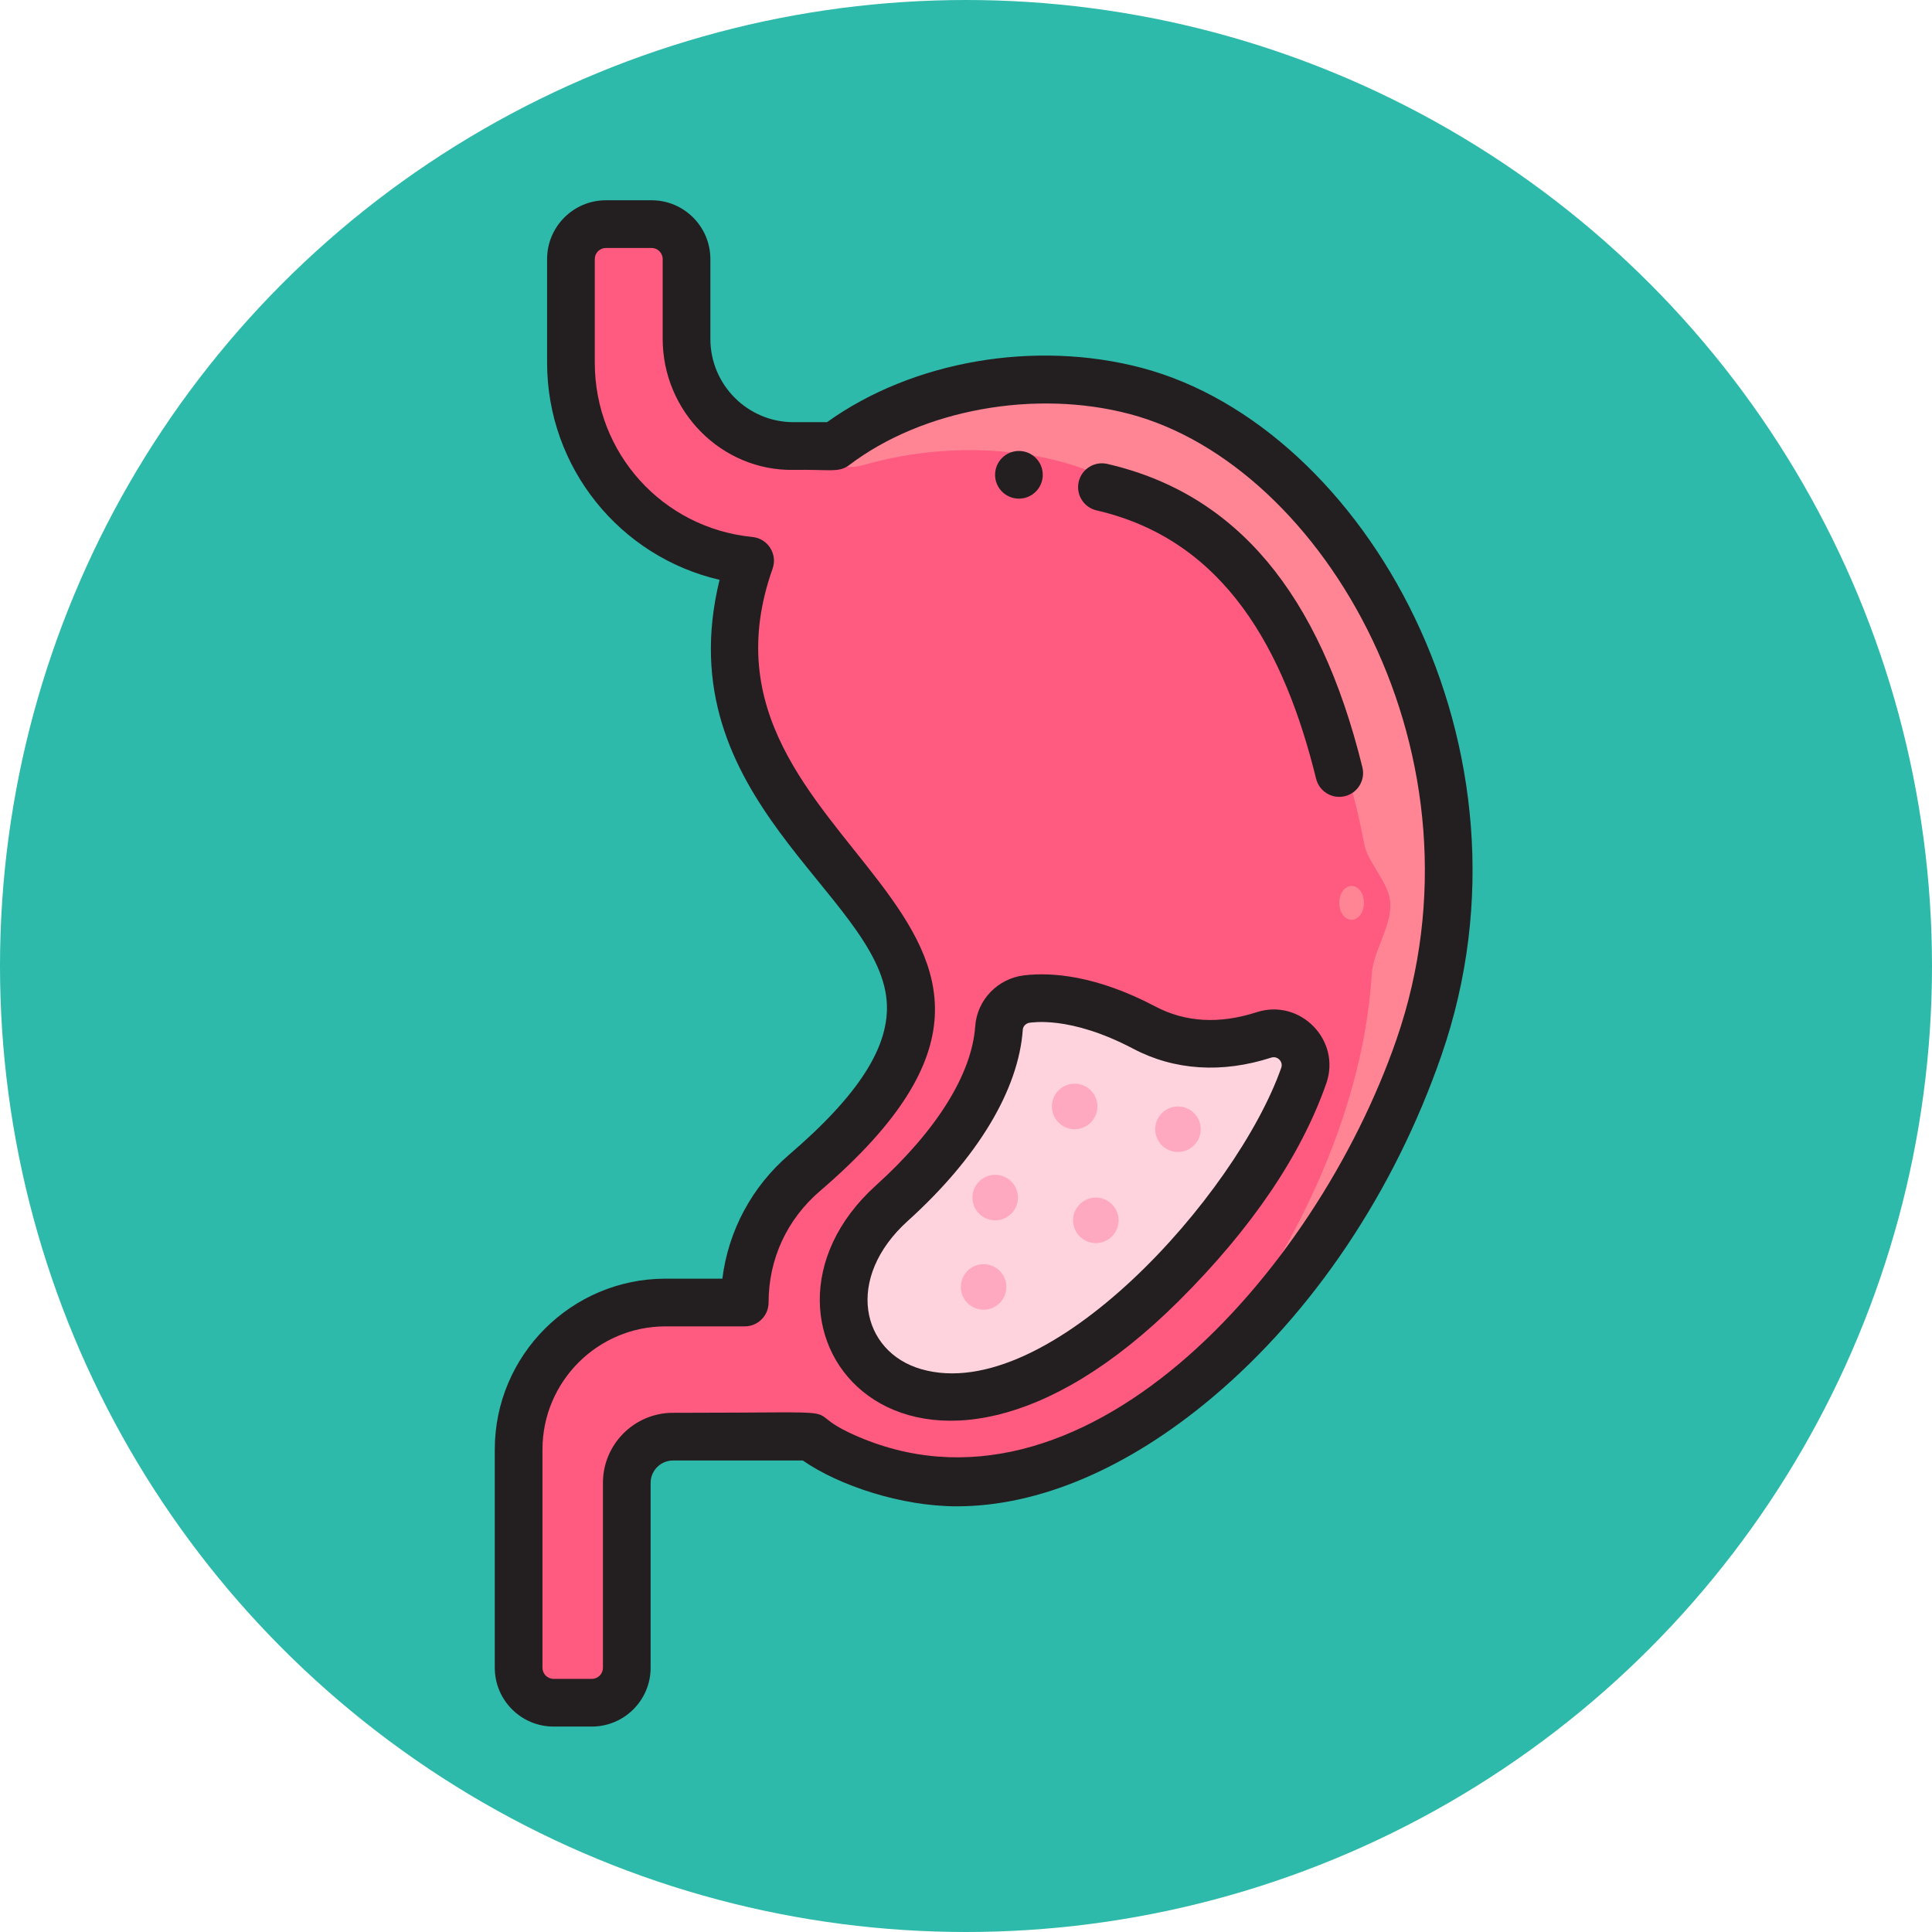
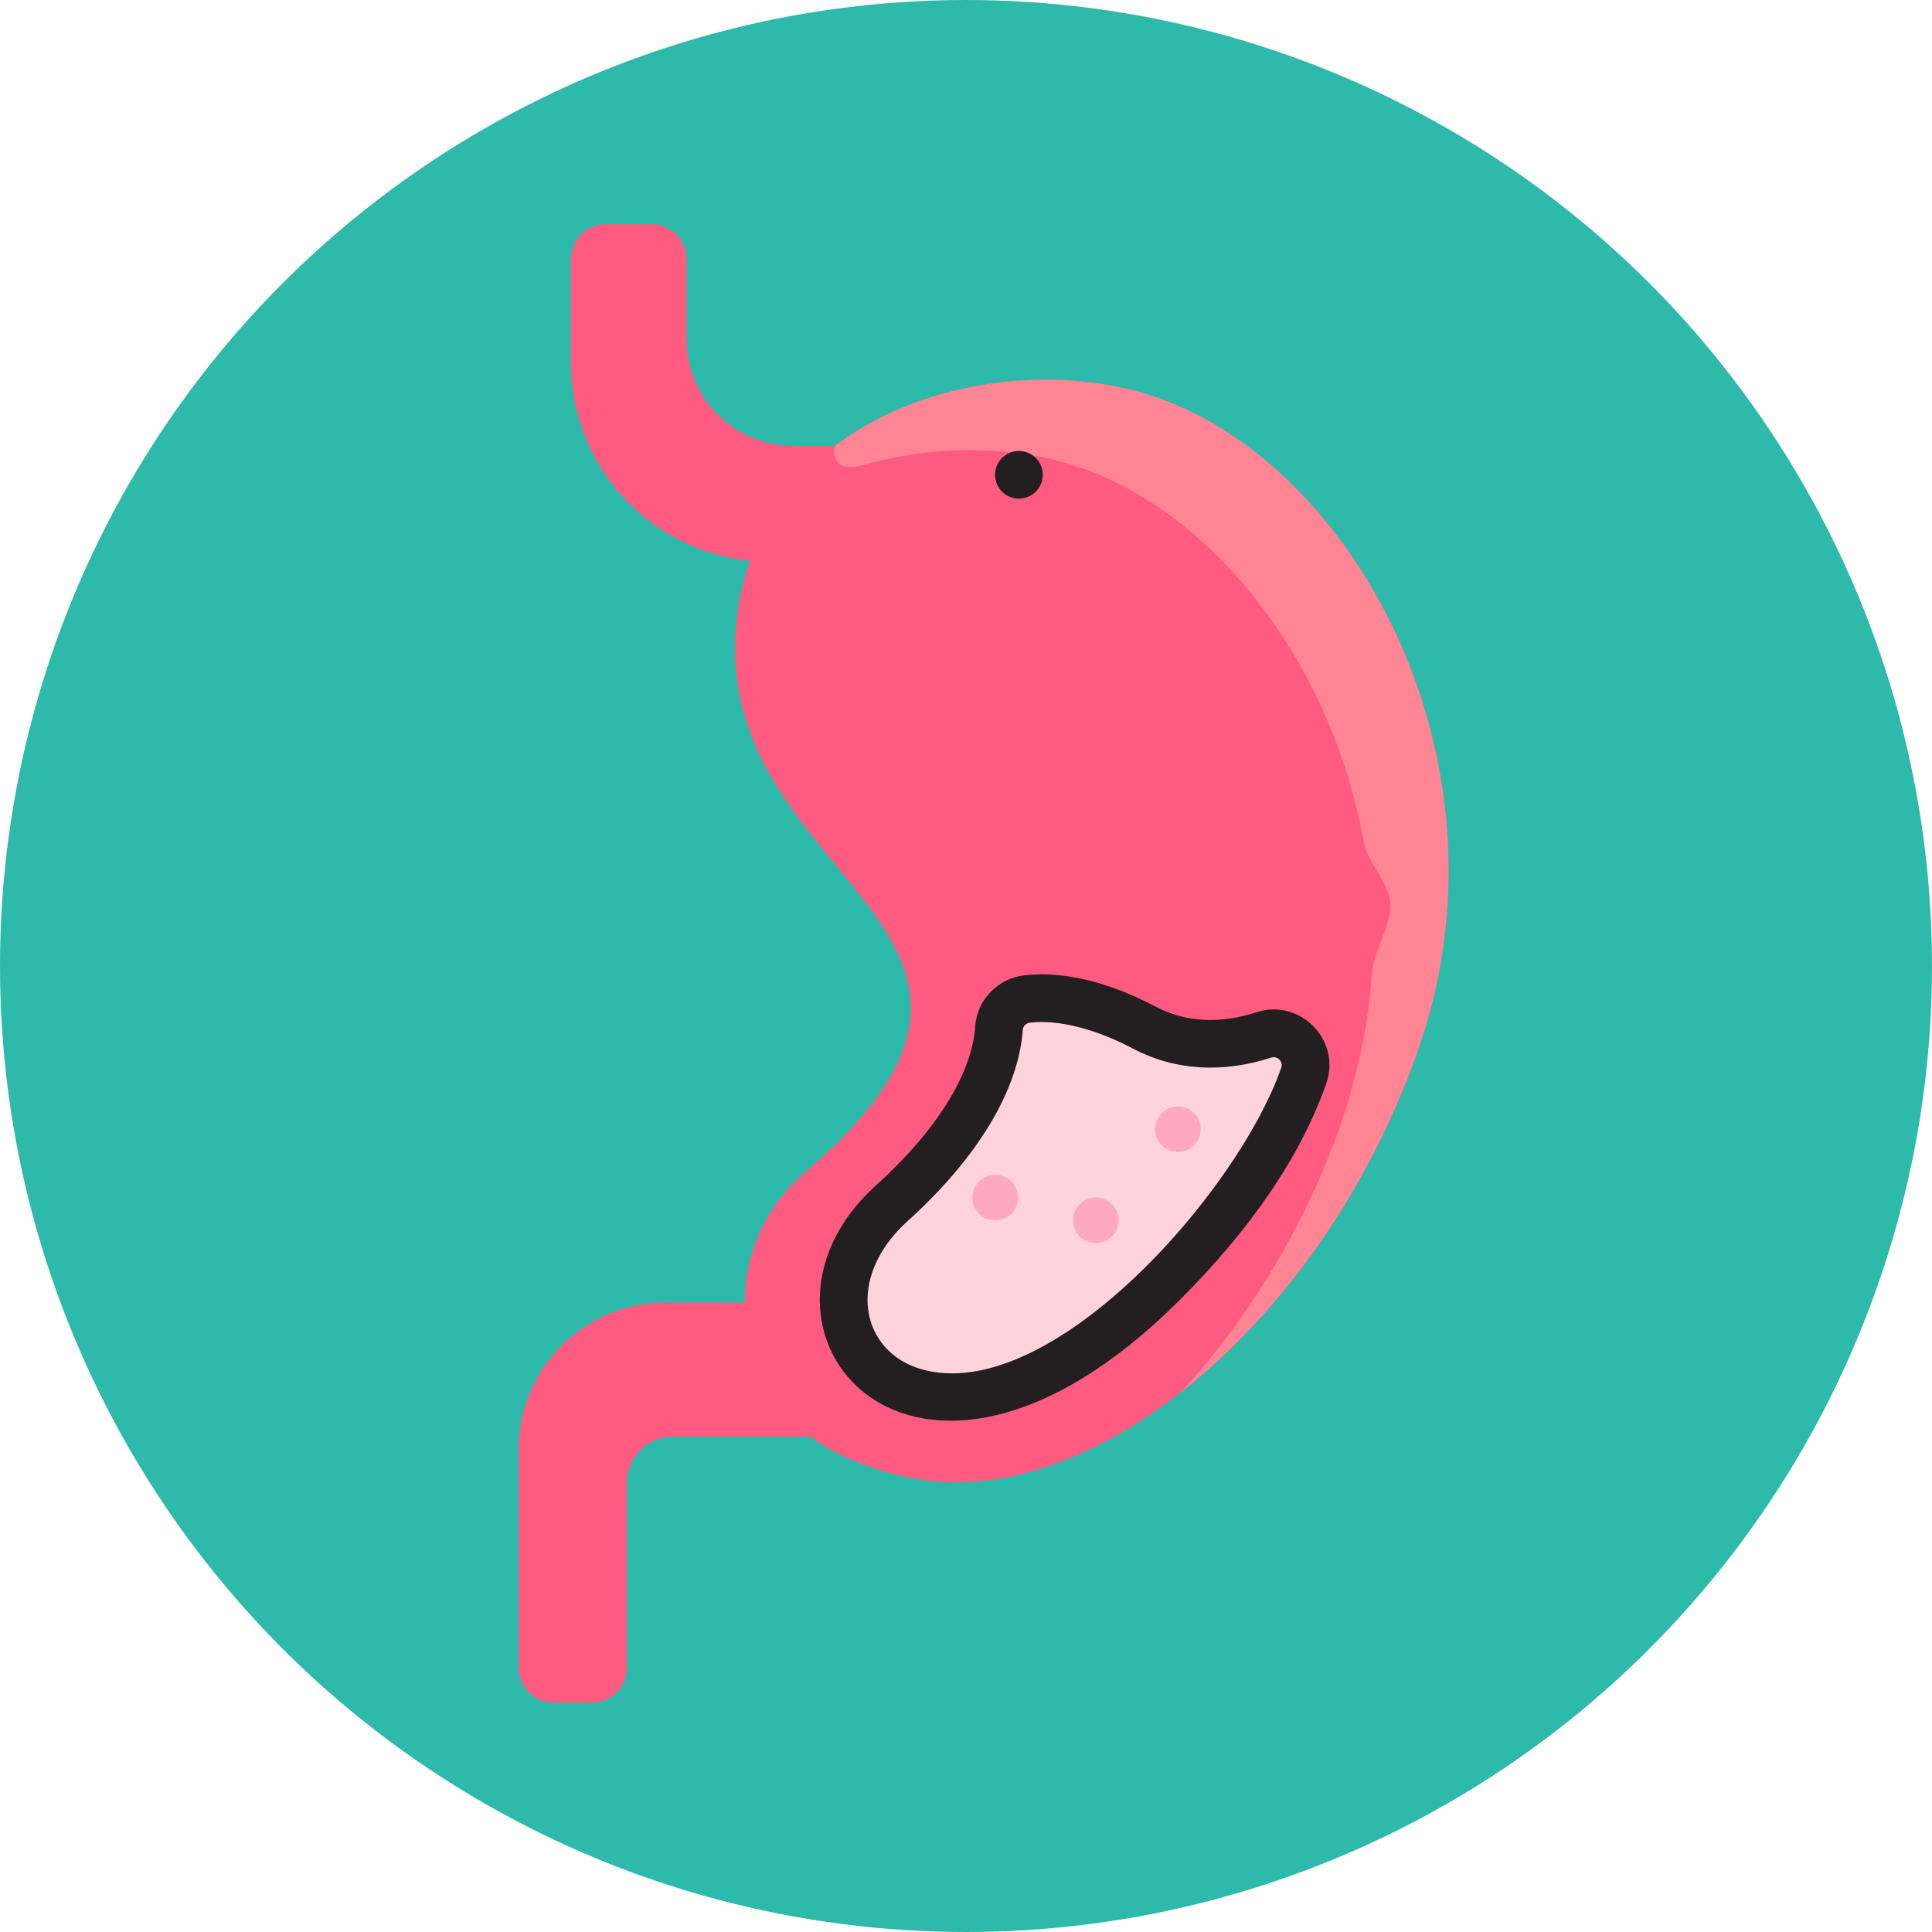
<svg xmlns="http://www.w3.org/2000/svg" width="164" height="164" viewBox="0 0 164 164" fill="none">
  <circle cx="82" cy="82" r="82" fill="#2DBAAA" />
  <path d="M96.421 33.19C88.373 31.057 78.032 32.422 70.868 37.862H67.36C62.344 37.862 58.277 33.793 58.277 28.772V21.991C58.277 20.353 56.949 19.024 55.311 19.024H51.431C49.793 19.024 48.465 20.353 48.465 21.991V30.782C48.465 39.548 55.135 46.755 63.674 47.598C63.226 48.861 62.882 50.205 62.661 51.634C59.067 74.883 92.858 78.498 68.297 99.558C64.863 102.502 63.22 106.555 63.218 110.565H56.494C49.607 110.565 44.024 116.152 44.024 123.044V141.57C44.024 143.209 45.352 144.537 46.99 144.537H50.239C51.877 144.537 53.205 143.209 53.205 141.57V125.875C53.205 123.709 54.961 121.952 57.127 121.952H68.802C71.166 123.743 74.485 124.879 77.347 125.459C92.581 128.549 112.369 112.25 120.447 88.92C129.026 64.142 114.352 37.941 96.421 33.19Z" fill="#FF5A7F" />
  <path d="M96.422 33.19C88.373 31.057 78.032 32.422 70.868 37.862C70.868 37.862 70.196 40.359 73.457 39.434C78.966 37.87 84.927 37.829 89.984 39.169C102.207 42.408 112.918 55.617 115.779 71.547C116.088 73.27 117.9 74.868 118.017 76.646C118.146 78.594 116.562 80.727 116.44 82.717C115.659 95.52 108.61 109.085 100.252 118.173C108.652 111.594 116.181 101.238 120.447 88.92C129.026 64.142 114.352 37.942 96.422 33.19Z" fill="#FF8595" />
  <path d="M87.193 84.8C85.914 84.947 84.892 85.975 84.802 87.259C84.463 92.083 80.958 97.39 75.705 102.134C64.371 112.369 78.101 129.454 98.661 108.973C105.184 102.476 108.819 96.589 110.671 91.305C111.406 89.209 109.402 87.166 107.289 87.85C104.492 88.755 100.8 89.161 97.138 87.232C92.569 84.824 89.238 84.564 87.193 84.8Z" fill="#FFD3DD" />
-   <path d="M91.222 95.855C92.29 95.855 93.156 94.99 93.156 93.922C93.156 92.854 92.29 91.989 91.222 91.989C90.155 91.989 89.289 92.854 89.289 93.922C89.289 94.99 90.155 95.855 91.222 95.855Z" fill="#FFA9C1" />
-   <path d="M83.494 111.178C84.562 111.178 85.427 110.312 85.427 109.245C85.427 108.177 84.562 107.311 83.494 107.311C82.426 107.311 81.561 108.177 81.561 109.245C81.561 110.312 82.426 111.178 83.494 111.178Z" fill="#FFA9C1" />
  <path d="M84.479 103.589C85.546 103.589 86.412 102.724 86.412 101.656C86.412 100.588 85.546 99.723 84.479 99.723C83.411 99.723 82.545 100.588 82.545 101.656C82.545 102.724 83.411 103.589 84.479 103.589Z" fill="#FFA9C1" />
  <path d="M99.993 97.789C101.06 97.789 101.926 96.923 101.926 95.856C101.926 94.788 101.06 93.922 99.993 93.922C98.925 93.922 98.059 94.788 98.059 95.856C98.059 96.923 98.925 97.789 99.993 97.789Z" fill="#FFA9C1" />
  <path d="M93.021 105.523C94.089 105.523 94.954 104.658 94.954 103.59C94.954 102.522 94.089 101.656 93.021 101.656C91.953 101.656 91.088 102.522 91.088 103.59C91.088 104.658 91.953 105.523 93.021 105.523Z" fill="#FFA9C1" />
-   <path d="M114.732 78.082C115.312 78.082 115.781 77.437 115.781 76.642C115.781 75.847 115.312 75.202 114.732 75.202C114.153 75.202 113.683 75.847 113.683 76.642C113.683 77.437 114.153 78.082 114.732 78.082Z" fill="#FF8595" />
-   <path d="M96.94 31.233C87.859 28.826 77.45 30.637 70.202 35.837H67.36C63.468 35.837 60.301 32.668 60.301 28.772V21.991C60.301 19.239 58.063 17 55.311 17H51.431C48.679 17 46.441 19.239 46.441 21.991V30.782C46.441 39.703 52.634 47.267 61.081 49.219C56.522 67.829 74.552 75.874 75.267 84.977C75.566 88.772 72.932 92.917 66.98 98.021C63.824 100.727 61.823 104.481 61.319 108.541H56.494C48.502 108.541 42 115.047 42 123.044V141.57C42 144.322 44.239 146.561 46.99 146.561H50.239C52.991 146.561 55.229 144.322 55.229 141.57V125.875C55.229 124.828 56.081 123.977 57.127 123.977H68.147C71.231 126.117 76.525 127.866 81.218 127.866C88.156 127.865 95.698 124.684 102.882 118.647C111.444 111.455 118.361 101.133 122.359 89.583C131.403 63.464 115.81 36.233 96.94 31.233ZM118.534 88.258C111.637 108.179 91.649 130.508 72.389 121.752C67.368 119.469 73.951 119.928 57.127 119.928C53.849 119.928 51.181 122.596 51.181 125.875V141.57C51.181 142.09 50.759 142.513 50.239 142.513H46.99C46.471 142.513 46.048 142.09 46.048 141.57V123.044C46.048 117.279 50.734 112.59 56.494 112.59H63.218C64.335 112.59 65.242 111.684 65.242 110.566C65.244 106.874 66.797 103.51 69.614 101.094C97.027 77.589 57.036 72.395 65.582 48.274C66.021 47.035 65.179 45.712 63.873 45.583C56.243 44.83 50.489 38.466 50.489 30.782V21.991C50.489 21.472 50.911 21.049 51.431 21.049H55.311C55.83 21.049 56.253 21.471 56.253 21.991V28.772C56.253 34.901 61.237 39.988 67.36 39.887C70.45 39.835 71.2 40.151 72.092 39.475C78.303 34.758 87.873 33.02 95.903 35.147C112.377 39.513 126.841 64.266 118.534 88.258Z" fill="#231F20" />
  <path d="M106.666 85.924C103.513 86.944 100.625 86.781 98.081 85.441C93.017 82.773 89.238 82.526 86.961 82.789C84.698 83.05 82.94 84.871 82.782 87.118C82.498 91.178 79.502 95.977 74.348 100.632C61.112 112.585 77.351 133.058 100.089 110.408C106.239 104.282 110.442 98.081 112.581 91.975C113.869 88.302 110.37 84.725 106.666 85.924ZM108.761 90.635C105 101.37 89.025 119.338 78.205 116.223C73.089 114.751 71.686 108.491 77.061 103.637C82.996 98.277 86.463 92.511 86.821 87.401C86.842 87.102 87.102 86.848 87.425 86.811C87.533 86.826 90.762 86.161 96.195 89.023C99.689 90.865 103.741 91.125 107.912 89.776C108.437 89.606 108.942 90.119 108.761 90.635Z" fill="#231F20" />
-   <path d="M93.992 39.38C92.903 39.13 91.816 39.81 91.566 40.899C91.315 41.989 91.995 43.075 93.084 43.326C104.016 45.843 109.053 55.269 111.718 66.102C111.985 67.188 113.083 67.851 114.167 67.584C115.252 67.317 115.916 66.22 115.649 65.134C112.004 50.321 104.92 41.897 93.992 39.38Z" fill="#231F20" />
  <path d="M86.492 42.328C87.61 42.328 88.516 41.421 88.516 40.304C88.516 39.186 87.61 38.28 86.492 38.28C85.374 38.28 84.468 39.186 84.468 40.304C84.468 41.421 85.374 42.328 86.492 42.328Z" fill="#231F20" />
</svg>